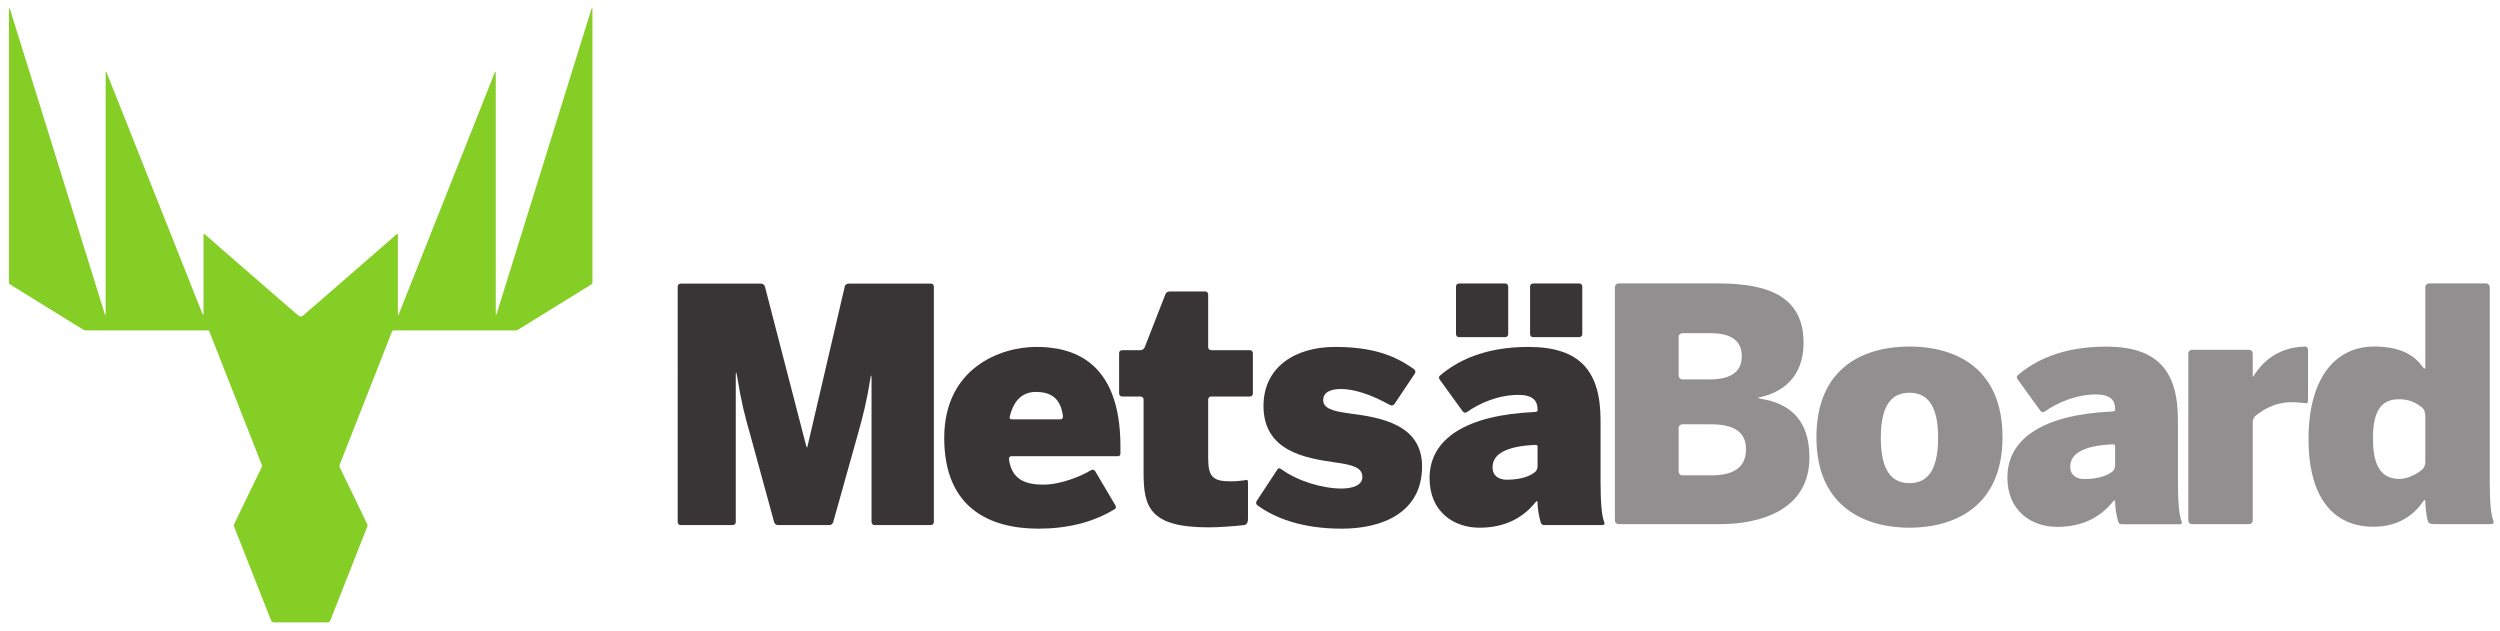
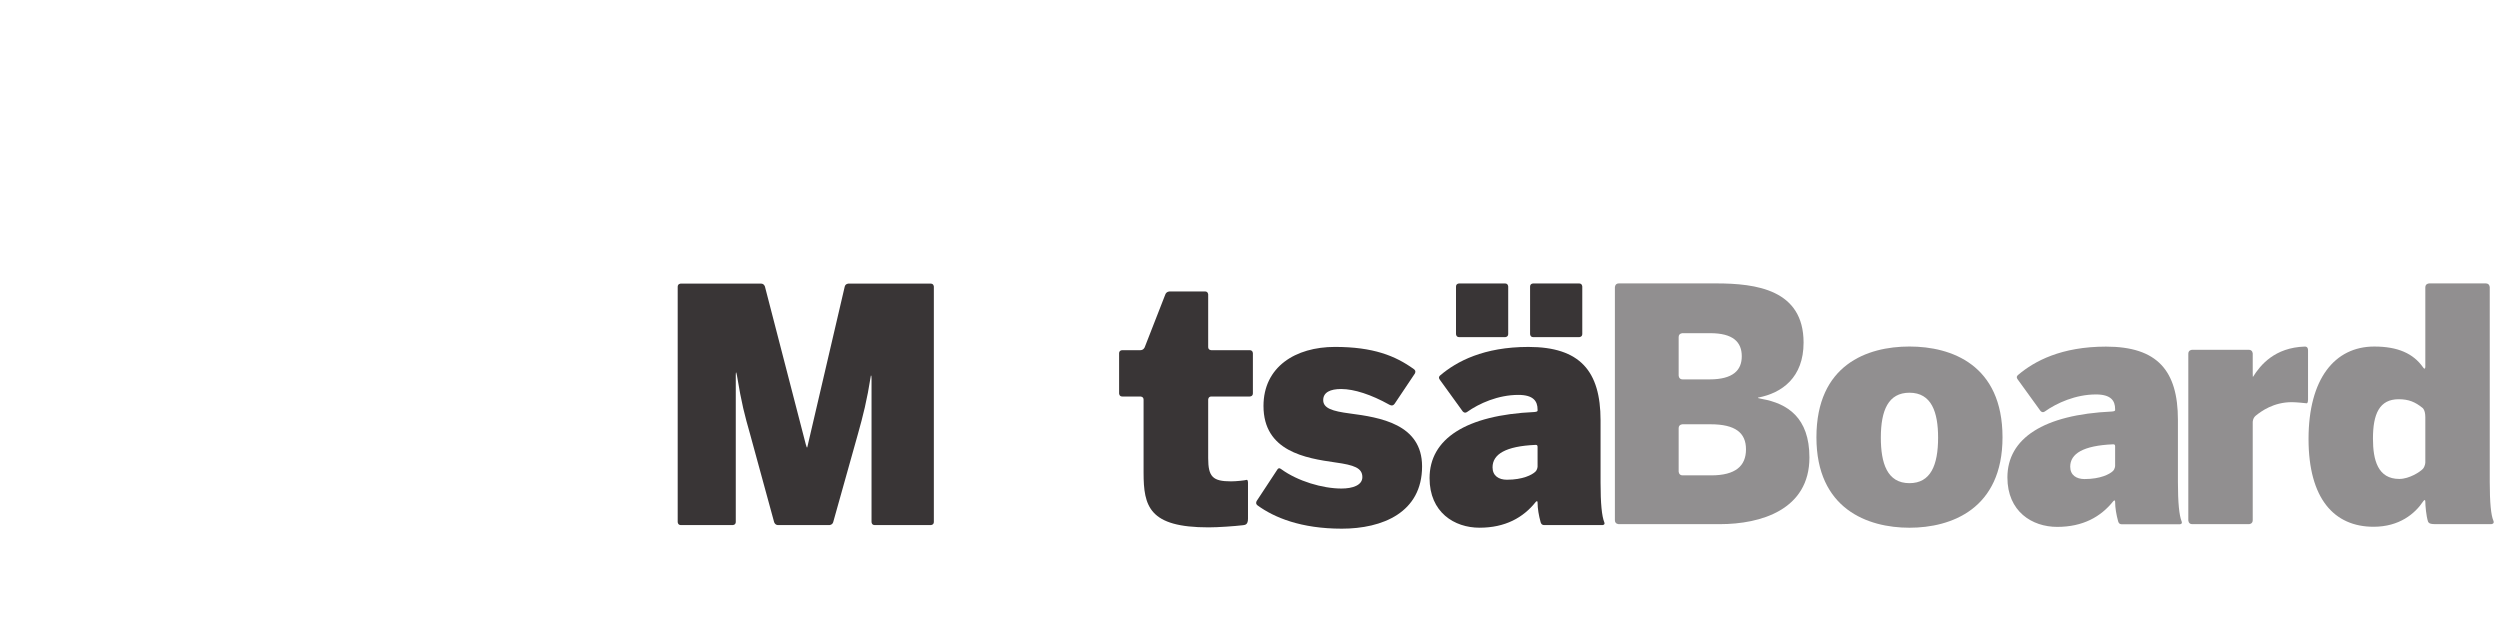
<svg xmlns="http://www.w3.org/2000/svg" version="1.1" width="1015" height="256" id="svg3189">
  <defs id="defs3191">
    <clipPath id="clipPath3065">
      <path d="m 15,15 357.165,0 0,697.323 L 15,712.323 15,15 z" id="path3067" />
    </clipPath>
  </defs>
  <g transform="translate(0,-512)" id="layer1">
    <g transform="matrix(5.243,0,0,-5.243,-502.911,1005.909)" id="g3061">
      <g transform="translate(-0.763,0)" clip-path="url(#clipPath3065)" id="g3063">
        <g transform="translate(190.266,53.366)" id="g3069">
          <path d="m 0,0 c 0.761,0 2.02,0.091 2.67,0.167 0.192,0.022 0.388,0.06 0.388,0.51 l 0,2.794 c 0,0 0,0.244 -0.114,0.206 C 2.83,3.639 2.173,3.563 1.743,3.563 c -1.414,0 -1.768,0.354 -1.768,1.794 l 0,4.533 c 0,0 0,0.243 0.243,0.243 l 2.975,0 c 0,0 0.244,0 0.244,0.243 l 0,3.102 c 0,0 0,0.243 -0.244,0.243 l -2.975,0 c 0,0 -0.243,0 -0.243,0.243 l 0,4.062 c 0,0 0,0.243 -0.244,0.243 l -2.74,0 c 0,0 -0.244,0 -0.332,-0.226 L -4.94,13.948 c 0,0 -0.088,-0.227 -0.332,-0.227 l -1.408,0 c 0,0 -0.243,0 -0.243,-0.243 l 0,-3.102 c 0,0 0,-0.243 0.243,-0.243 l 1.408,0 c 0,0 0.244,0 0.244,-0.243 l 0,-5.645 C -5.028,1.617 -4.599,0 0,0" id="path3071" style="fill:#393536;fill-opacity:1;fill-rule:nonzero;stroke:none" />
        </g>
        <g transform="translate(149.162,53.786)" id="g3073">
          <path d="m 0,0 c 0,0 0,-0.243 0.243,-0.243 l 4.012,0 c 0,0 0.243,0 0.243,0.243 l 0,11.339 c 0,0 0,0.244 0.025,0.244 0,0 -0.025,0 0,0 0,0 0.025,0 0.065,-0.24 C 4.953,9.132 5.18,8.298 5.61,6.782 l 1.856,-6.791 c 0,0 0.064,-0.234 0.307,-0.234 l 3.961,0 c 0,0 0.243,0 0.309,0.234 l 1.905,6.791 c 0.405,1.44 0.708,2.628 1.011,4.548 l 0.025,0 c 0,0 0.026,0 0.026,-0.243 L 15.01,0 c 0,0 0,-0.243 0.243,-0.243 l 4.34,0 c 0,0 0.243,0 0.243,0.243 l 0,18.213 c 0,0 0,0.243 -0.243,0.243 l -6.362,0 c 0,0 -0.243,0 -0.298,-0.237 l -2.901,-12.448 -0.025,0 c 0,0 -0.026,0 -0.087,0.235 L 6.757,18.22 c 0,0 -0.061,0.236 -0.304,0.236 l -6.21,0 c 0,0 -0.243,0 -0.243,-0.243 L 0,0 z" id="path3075" style="fill:#393536;fill-opacity:1;fill-rule:nonzero;stroke:none" />
        </g>
        <g transform="translate(178.781,61.73)" id="g3077">
-           <path d="m 0,0 -3.733,0 c -0.218,0 -0.184,0.163 -0.165,0.241 0.335,1.361 1.086,1.882 2.019,1.882 1.187,0 1.92,-0.506 2.092,-1.882 C 0.213,0.241 0.243,0 0,0 m 4.665,-2.662 0,0.565 c 0,6.747 -3.84,7.707 -6.519,7.707 -2.754,0 -7.126,-1.617 -7.126,-7.05 0,-5.484 3.588,-7.025 7.303,-7.025 2.168,0 4.196,0.47 5.878,1.5 0.063,0.038 0.187,0.117 0.054,0.34 -0.175,0.298 -0.585,0.989 -1.538,2.6 0,0 -0.124,0.209 -0.332,0.084 -0.676,-0.405 -2.268,-1.113 -3.683,-1.113 -1.466,0 -2.451,0.43 -2.669,1.958 0,0 -0.035,0.241 0.209,0.241 l 8.23,0 c 0,0 0.193,0 0.193,0.193" id="path3079" style="fill:#393536;fill-opacity:1;fill-rule:nonzero;stroke:none" />
-         </g>
+           </g>
        <g transform="translate(200.588,53.265)" id="g3081">
          <path d="m 0,0 c 3.134,0 6.216,1.238 6.216,4.826 0,3.285 -3.285,3.791 -5.584,4.094 -1.365,0.177 -2.072,0.404 -2.072,1.036 0,0.607 0.556,0.859 1.39,0.859 1.016,0 2.342,-0.442 3.708,-1.202 0.094,-0.053 0.284,-0.162 0.443,0.075 0.192,0.286 0.615,0.918 1.55,2.315 0,0 0.136,0.202 -0.062,0.345 -1.444,1.045 -3.163,1.727 -6.119,1.727 -3.058,0 -5.534,-1.542 -5.534,-4.574 0,-3.512 3.26,-4.043 5.558,-4.371 C 0.961,4.927 1.592,4.7 1.592,3.992 1.592,3.361 0.834,3.108 -0.025,3.108 -1.49,3.108 -3.412,3.679 -4.683,4.603 -4.75,4.651 -4.876,4.751 -4.987,4.584 -5.15,4.334 -5.561,3.71 -6.588,2.149 c 0,0 -0.133,-0.203 0.063,-0.346 C -5.231,0.859 -3.158,0 0,0" id="path3083" style="fill:#393536;fill-opacity:1;fill-rule:nonzero;stroke:none" />
        </g>
        <g transform="translate(215.748,58.081)" id="g3085">
          <path d="m 0,0 c 0,0 0,-0.243 -0.177,-0.41 -0.253,-0.237 -0.96,-0.616 -2.198,-0.616 -0.632,0 -1.112,0.303 -1.112,0.96 0,1.012 1.013,1.639 3.323,1.737 C -0.11,1.674 0,1.678 0,1.534 L 0,0 z m 5.164,-4.314 c -0.186,0.458 -0.287,1.443 -0.287,3.06 l 0,4.827 c 0,3.815 -1.592,5.685 -5.585,5.685 -3.47,0 -5.561,-1.126 -6.821,-2.195 C -7.59,7.012 -7.707,6.908 -7.571,6.72 c 0.192,-0.265 0.654,-0.905 1.768,-2.445 0,0 0.143,-0.197 0.341,-0.056 0.939,0.668 2.405,1.324 3.971,1.324 C -0.328,5.543 0,5.063 0,4.406 L 0,4.318 c 0,0 0,-0.088 -0.243,-0.1 -5.316,-0.241 -8.121,-2.086 -8.121,-5.118 0,-2.653 1.921,-3.841 3.866,-3.841 1.997,0 3.386,0.783 4.346,1.983 0,0 0.152,0.19 0.152,-0.053 0,-0.444 0.094,-0.992 0.233,-1.492 0.022,-0.08 0.07,-0.236 0.29,-0.236 l 4.49,0 c 0,0 0.243,0 0.151,0.225 M -6.317,13.928 c 0,0.244 0.243,0.244 0.243,0.244 l 3.557,0 c 0.243,0 0.243,-0.244 0.243,-0.244 l 0,-3.669 c 0,-0.243 -0.243,-0.243 -0.243,-0.243 l -3.557,0 c -0.243,0 -0.243,0.243 -0.243,0.243 l 0,3.669 z m 5.736,-3.669 c 0,0 0,-0.243 0.243,-0.243 l 3.557,0 c 0,0 0.243,0 0.243,0.243 l 0,3.669 c 0,0 0,0.244 -0.243,0.244 l -3.557,0 c 0,0 -0.243,0 -0.243,-0.244 l 0,-3.669 z" id="path3087" style="fill:#393536;fill-opacity:1;fill-rule:nonzero;stroke:none" />
        </g>
        <g transform="translate(119.79,69.769)" id="g3089">
-           <path d="M 0,0 C -0.146,0.105 -7.303,6.336 -7.236,6.282 -7.303,6.336 -7.348,6.334 -7.347,6.263 l 0,-6.157 C -7.348,0.05 -7.4,0.056 -7.419,0.103 l -7.441,18.738 c -0.023,0.04 -0.066,0.036 -0.067,-0.006 l 0,-18.743 c 0,-0.032 -0.045,-0.04 -0.056,-0.008 0,0 -7.303,23.495 -7.325,23.56 -0.075,0.223 -0.106,0.226 -0.106,-0.013 l 0,-21.027 c 0,-0.113 0.023,-0.151 0.104,-0.208 l 5.657,-3.494 c 0.041,-0.027 0.088,-0.052 0.175,-0.052 l 9.45,0 c 0.056,0 0.112,-0.033 0.134,-0.089 l 4.04,-10.275 c 0.032,-0.088 0.048,-0.137 0.007,-0.237 l -2.111,-4.361 c -0.042,-0.089 -0.047,-0.14 -0.014,-0.252 0,0 2.829,-7.165 2.852,-7.236 0.035,-0.112 0.131,-0.162 0.23,-0.162 l 4.135,0 c 0.099,0 0.195,0.05 0.23,0.162 0.023,0.071 2.852,7.236 2.852,7.236 0.033,0.112 0.028,0.163 -0.014,0.252 l -2.111,4.361 c -0.041,0.1 -0.025,0.149 0.007,0.237 l 4.04,10.275 c 0.022,0.056 0.079,0.089 0.135,0.089 l 9.449,0 c 0.087,0 0.134,0.025 0.175,0.052 l 5.657,3.494 c 0.081,0.057 0.104,0.095 0.104,0.208 l 0,21.027 c 0,0.239 -0.031,0.236 -0.106,0.013 C 22.641,23.579 15.339,0.084 15.339,0.084 15.327,0.052 15.283,0.06 15.283,0.092 l 0,18.743 c -0.002,0.042 -0.045,0.046 -0.068,0.006 L 7.774,0.103 C 7.755,0.056 7.703,0.05 7.702,0.106 l 0,6.157 C 7.703,6.334 7.658,6.336 7.591,6.282 7.658,6.336 0.505,0.106 0.355,0 0.205,-0.107 0.146,-0.105 0,0" id="path3091" style="fill:#85ce26;fill-opacity:1;fill-rule:nonzero;stroke:none" />
-         </g>
+           </g>
        <g transform="translate(260.471,58.131)" id="g3093">
          <path d="m 0,0 c 0,0 0,-0.243 -0.177,-0.409 -0.252,-0.237 -0.957,-0.615 -2.192,-0.615 -0.629,0 -1.108,0.302 -1.108,0.958 0,1.009 1.01,1.634 3.314,1.732 C -0.11,1.668 0,1.672 0,1.53 L 0,0 z m 5.15,-4.302 c -0.186,0.456 -0.287,1.439 -0.287,3.051 l 0,4.813 c 0,3.805 -1.587,5.67 -5.568,5.67 -3.461,0 -5.546,-1.123 -6.803,-2.189 -0.061,-0.052 -0.177,-0.155 -0.042,-0.342 0.192,-0.265 0.653,-0.902 1.763,-2.438 0,0 0.142,-0.197 0.34,-0.056 0.937,0.665 2.398,1.321 3.961,1.321 C -0.328,5.528 0,5.049 0,4.394 L 0,4.305 c 0,0 0,-0.087 -0.243,-0.099 -5.301,-0.241 -8.098,-2.08 -8.098,-5.104 0,-2.646 1.916,-3.83 3.856,-3.83 1.99,0 3.376,0.781 4.333,1.978 0,0 0.152,0.189 0.152,-0.053 0,-0.443 0.094,-0.99 0.232,-1.488 0.022,-0.08 0.07,-0.235 0.289,-0.235 l 4.478,0 c 0,0 0.242,0 0.151,0.224" id="path3095" style="fill:#918f90;fill-opacity:1;fill-rule:nonzero;stroke:none" />
        </g>
        <g transform="translate(231.887,59.409)" id="g3097">
          <path d="m 0,0 c 0,-1.285 -0.806,-2.016 -2.695,-2.016 l -2.216,0 c -0.303,0 -0.303,0.304 -0.303,0.304 l 0,3.348 c 0,0.304 0.303,0.304 0.303,0.304 l 2.165,0 C -0.831,1.94 0,1.285 0,0 m -0.327,7.205 c 0,-1.084 -0.68,-1.789 -2.494,-1.789 l -2.09,0 c -0.303,0 -0.303,0.303 -0.303,0.303 l 0,2.971 c 0,0.304 0.303,0.304 0.303,0.304 l 2.14,0 c 1.764,0 2.444,-0.681 2.444,-1.789 m 4.786,1.058 c 0,4.106 -3.678,4.585 -6.776,4.585 l -7.532,0 c -0.303,0 -0.303,-0.303 -0.303,-0.303 l 0,-18.036 c 0,-0.303 0.303,-0.303 0.303,-0.303 l 7.834,0 c 3.149,0 6.927,1.108 6.927,5.164 C 4.912,2.469 3.2,3.552 1.231,3.902 0.932,3.955 0.932,3.98 0.932,3.98 l 0,0.025 c 1.864,0.353 3.527,1.563 3.527,4.258" id="path3099" style="fill:#918f90;fill-opacity:1;fill-rule:nonzero;stroke:none" />
        </g>
        <g transform="translate(246.763,60.316)" id="g3101">
          <path d="m 0,0 c 0,-2.142 -0.579,-3.527 -2.217,-3.527 -1.738,0 -2.217,1.562 -2.217,3.527 0,2.116 0.58,3.477 2.217,3.477 C -0.504,3.477 0,1.965 0,0 m 4.988,0.025 c 0,5.618 -3.955,7.029 -7.205,7.029 -3.275,0 -7.205,-1.411 -7.205,-7.029 0,-5.542 3.955,-7.003 7.205,-7.003 3.25,0 7.205,1.461 7.205,7.003" id="path3103" style="fill:#918f90;fill-opacity:1;fill-rule:nonzero;stroke:none" />
        </g>
        <g transform="translate(266.139,66.814)" id="g3105">
          <path d="m 0,0 c 0,0.303 0.303,0.303 0.303,0.303 l 4.382,0 C 4.988,0.303 4.988,0 4.988,0 l 0,-1.485 c 0,-0.303 0.013,-0.303 0.013,-0.303 l 0.012,0 c 0.564,0.907 1.675,2.265 4.005,2.34 0.066,0.002 0.253,0.003 0.253,-0.301 l 0,-3.801 c 0,-0.304 -0.101,-0.291 -0.101,-0.291 -0.101,0.013 -0.806,0.088 -1.159,0.088 -1.41,0 -2.368,-0.705 -2.786,-1.043 C 4.988,-4.987 4.988,-5.29 4.988,-5.29 l 0,-7.606 C 4.988,-13.2 4.685,-13.2 4.685,-13.2 l -4.382,0 C 0,-13.2 0,-12.896 0,-12.896 L 0,0 z" id="path3107" style="fill:#918f90;fill-opacity:1;fill-rule:nonzero;stroke:none" />
        </g>
        <g transform="translate(284.492,58.402)" id="g3109">
          <path d="m 0,0 c 0,0 0,-0.304 -0.201,-0.518 -0.201,-0.214 -1.033,-0.768 -1.814,-0.768 -1.663,0 -2.04,1.461 -2.04,3.124 0,1.914 0.503,3.048 1.99,3.048 0.77,0 1.276,-0.204 1.866,-0.685 0.065,-0.054 0.132,-0.228 0.132,-0.228 0,0 0.067,-0.174 0.067,-0.478 L 0,0 z m 5.268,-4.51 c -0.179,0.403 -0.279,1.385 -0.279,2.997 l 0,15.064 c 0,0 0,0.303 -0.304,0.303 l -4.381,0 c 0,0 -0.304,0 -0.304,-0.303 L 0,7.406 c 0,0 0,-0.303 -0.173,-0.054 -0.759,1.086 -1.968,1.615 -3.782,1.615 -3.073,0 -5.088,-2.519 -5.088,-7.154 0,-4.636 1.99,-6.802 5.038,-6.802 1.99,0 3.199,1.007 3.837,1.964 0,0 0.168,0.253 0.168,-0.031 0,-0.284 0.071,-1.115 0.211,-1.535 0.028,-0.083 0.142,-0.14 0.142,-0.14 0,0 0.115,-0.056 0.418,-0.056 l 4.317,0 c 0,0 0.303,0 0.18,0.277" id="path3111" style="fill:#918f90;fill-opacity:1;fill-rule:nonzero;stroke:none" />
        </g>
      </g>
    </g>
  </g>
</svg>